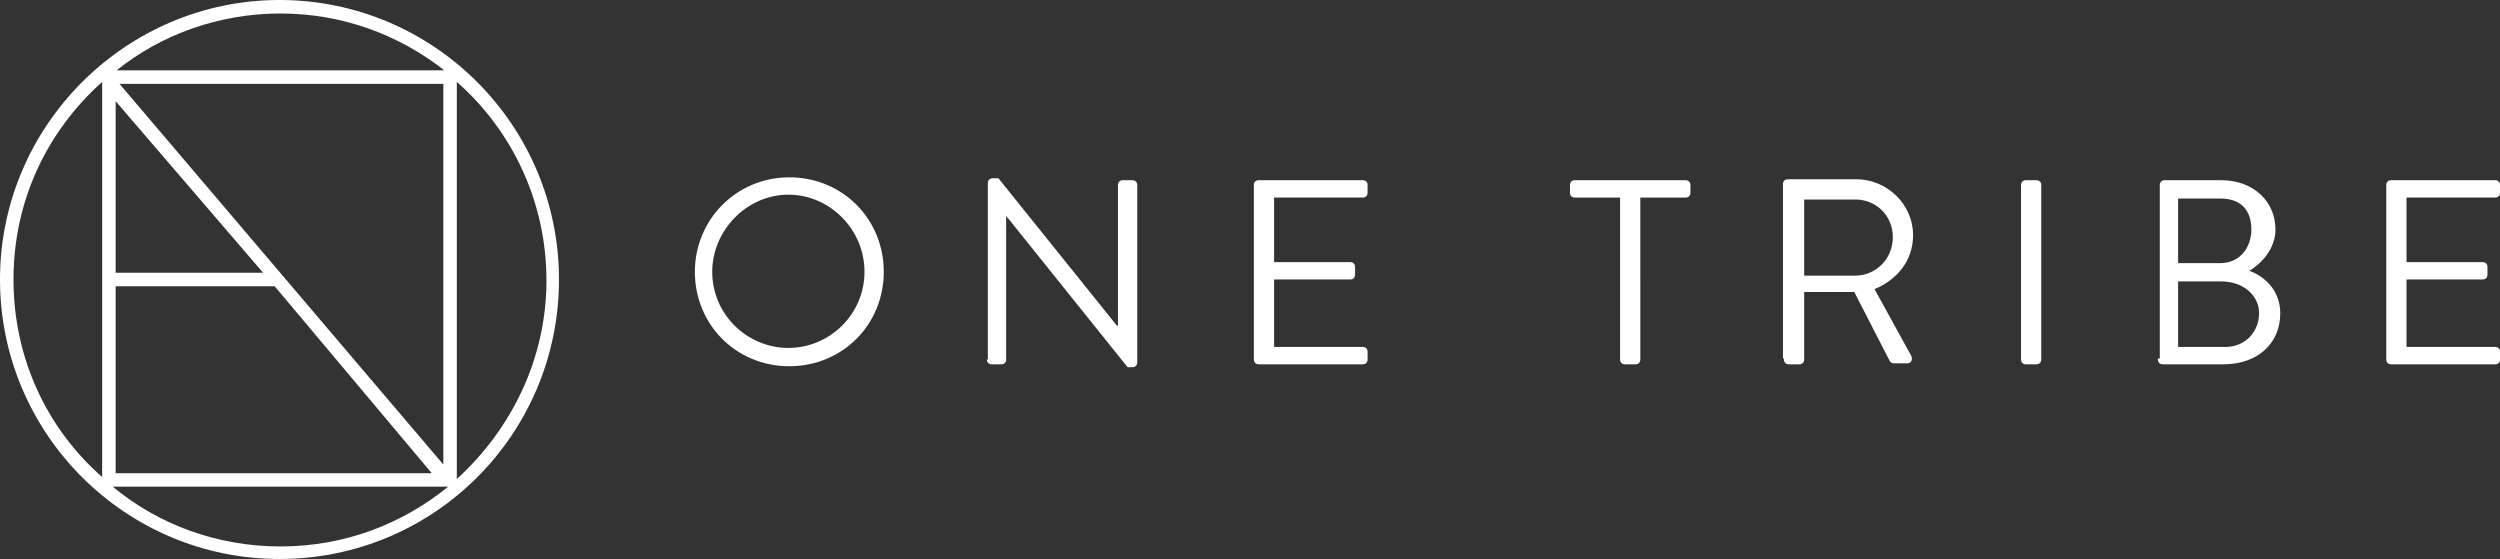
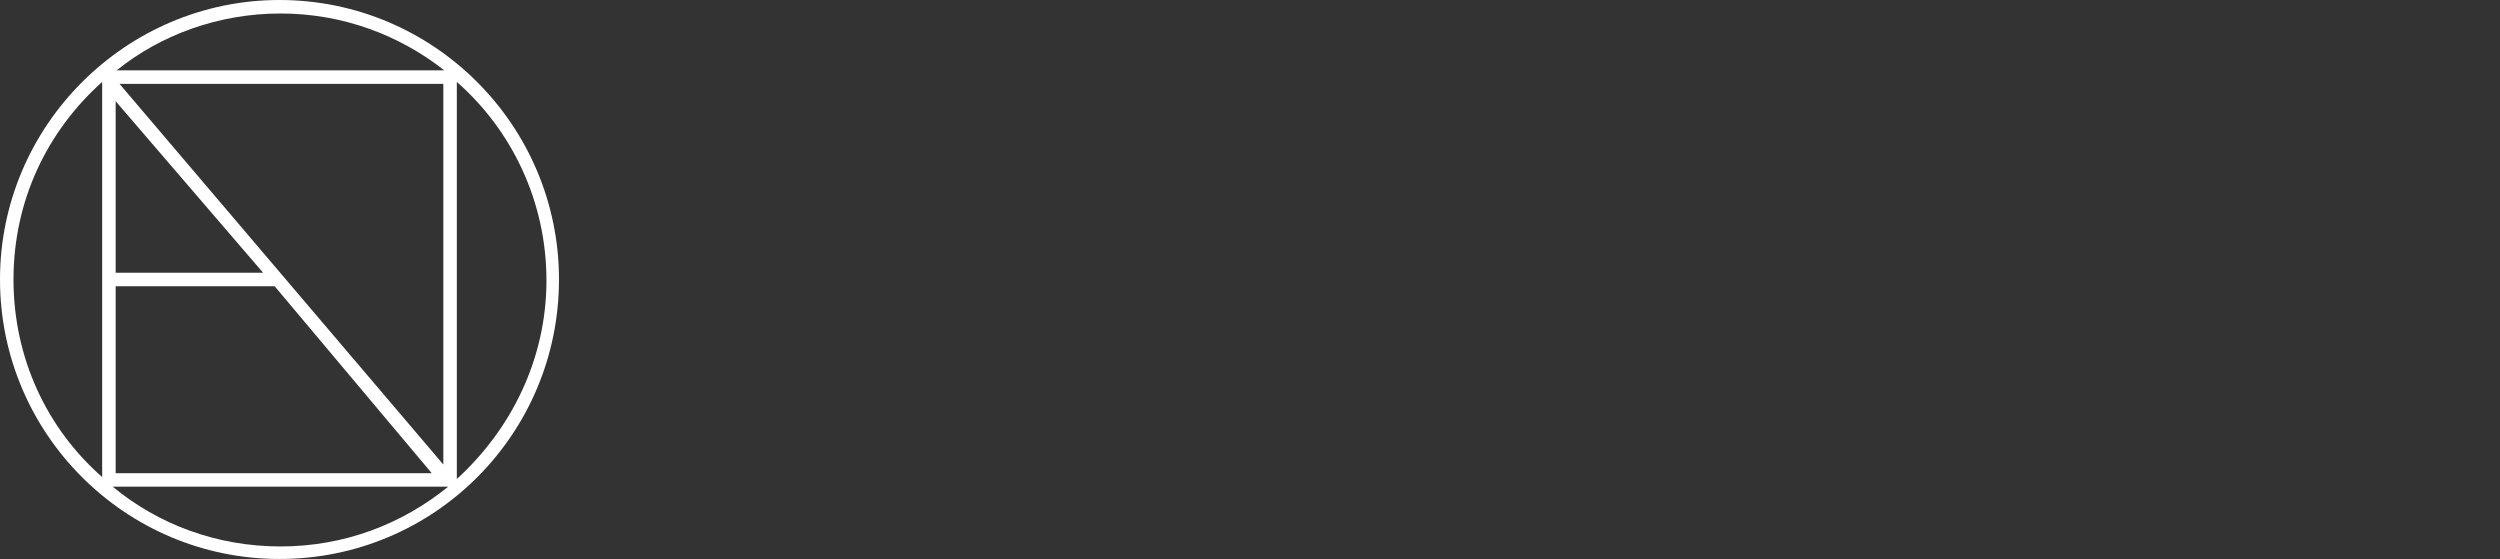
<svg xmlns="http://www.w3.org/2000/svg" id="Layer_1" x="0px" y="0px" viewBox="0 0 259.4 58" style="enable-background:new 0 0 259.4 58;" xml:space="preserve">
  <rect x="0" y="0" width="259.4" height="58" fill="#333333" stroke="none" />
  <style type="text/css">	.st0{fill:#FFFFFF;}</style>
  <g>
    <path class="st0" d="M29,58c-16,0-29-13-29-29S13.1,0,29,0c16,0,29,13,29,29S45.1,58,29,58z M11.7,50.5c4.7,3.9,10.8,6.2,17.4,6.2   s12.6-2.3,17.4-6.2H11.7z M47.4,8.5v41.2c5.6-5.1,9.3-12.4,9.3-20.6S53.1,13.5,47.4,8.5z M10.6,8.5C4.9,13.6,1.4,20.8,1.4,29   s3.5,15.5,9.2,20.5V29.7l0,0V8.5z M46,49.1L46,49.1L46,49.1z M12,49.1h32.8L28.5,29.7H12V49.1z M12.4,8.7L46,48.2V8.7H12.4z    M12,28.3h15.3L12,10.5V28.3z M12.1,7.3h34c-4.7-3.7-10.6-5.9-17-5.9C22.7,1.4,16.7,3.6,12.1,7.3z" />
-     <path class="st0" d="M247.6,37.3c0,0.3,0.2,0.5,0.5,0.5h10.8c0.3,0,0.5-0.2,0.5-0.5v-0.8c0-0.3-0.2-0.5-0.5-0.5h-9.2v-7h7.9   c0.3,0,0.5-0.2,0.5-0.5v-0.8c0-0.3-0.2-0.5-0.5-0.5h-7.9v-6.7h9.2c0.3,0,0.5-0.2,0.5-0.5v-0.8c0-0.3-0.2-0.5-0.5-0.5h-10.8   c-0.3,0-0.5,0.2-0.5,0.5V37.3z M226,36v-6.8h4.5c2.2,0,3.9,1.4,3.9,3.3S233,36,230.9,36H226z M226,27.3v-6.7h4.4   c2.2,0,3.2,1.3,3.2,3.2s-1.2,3.5-3.2,3.5H226z M223.9,37.3c0,0.3,0.2,0.5,0.5,0.5h6.3c3.6,0,5.9-2.2,5.9-5.3c0-2.5-1.8-3.9-3.2-4.4   c1.3-0.8,2.7-2.3,2.7-4.3c0-2.9-2.3-5.1-5.6-5.1h-5.9c-0.3,0-0.5,0.2-0.5,0.5v18H223.9z M209.7,37.3c0,0.3,0.2,0.5,0.5,0.5h1.1   c0.3,0,0.5-0.2,0.5-0.5V19.2c0-0.3-0.2-0.5-0.5-0.5h-1.1c-0.3,0-0.5,0.2-0.5,0.5V37.3z M187.2,28.5v-7.8h5.3c2.2,0,3.9,1.7,3.9,3.9   c0,2.3-1.8,4-3.9,4h-5.3V28.5z M185.1,37.3c0,0.3,0.2,0.5,0.5,0.5h1.1c0.3,0,0.5-0.2,0.5-0.5v-7h5.2l3.7,7.2   c0.1,0.1,0.2,0.2,0.4,0.2h1.4c0.4,0,0.6-0.4,0.4-0.8l-3.8-6.9c2.4-1,4-3,4-5.6c0-3.2-2.7-5.8-5.9-5.8h-7.1c-0.3,0-0.5,0.2-0.5,0.5   v18.1H185.1z M168.1,37.3c0,0.3,0.2,0.5,0.5,0.5h1.1c0.3,0,0.5-0.2,0.5-0.5V20.5h4.7c0.3,0,0.5-0.2,0.5-0.5v-0.8   c0-0.3-0.2-0.5-0.5-0.5h-11.5c-0.3,0-0.5,0.2-0.5,0.5v0.8c0,0.3,0.2,0.5,0.5,0.5h4.7v16.8H168.1z M130.1,37.3   c0,0.3,0.2,0.5,0.5,0.5h10.8c0.3,0,0.5-0.2,0.5-0.5v-0.8c0-0.3-0.2-0.5-0.5-0.5h-9.2v-7h7.9c0.3,0,0.5-0.2,0.5-0.5v-0.8   c0-0.3-0.2-0.5-0.5-0.5h-7.9v-6.7h9.2c0.3,0,0.5-0.2,0.5-0.5v-0.8c0-0.3-0.2-0.5-0.5-0.5h-10.8c-0.3,0-0.5,0.2-0.5,0.5V37.3z    M102.4,37.3c0,0.3,0.2,0.5,0.5,0.5h1c0.3,0,0.5-0.2,0.5-0.5V22.4l0,0L117,38.1h0.5c0.3,0,0.5-0.2,0.5-0.5V19.2   c0-0.3-0.2-0.5-0.5-0.5h-1c-0.3,0-0.5,0.2-0.5,0.5v14.6h-0.1l-12.3-15.3H103c-0.3,0-0.5,0.2-0.5,0.5V37.3z M73.9,28.2   c0-4.3,3.6-8,7.9-8c4.3,0,7.9,3.6,7.9,8s-3.6,7.9-7.9,7.9C77.5,36.1,73.9,32.6,73.9,28.2 M72.1,28.2c0,5.5,4.3,9.8,9.8,9.8   c5.5,0,9.8-4.3,9.8-9.8s-4.3-9.8-9.8-9.8C76.4,18.4,72.1,22.8,72.1,28.2" />
  </g>
</svg>